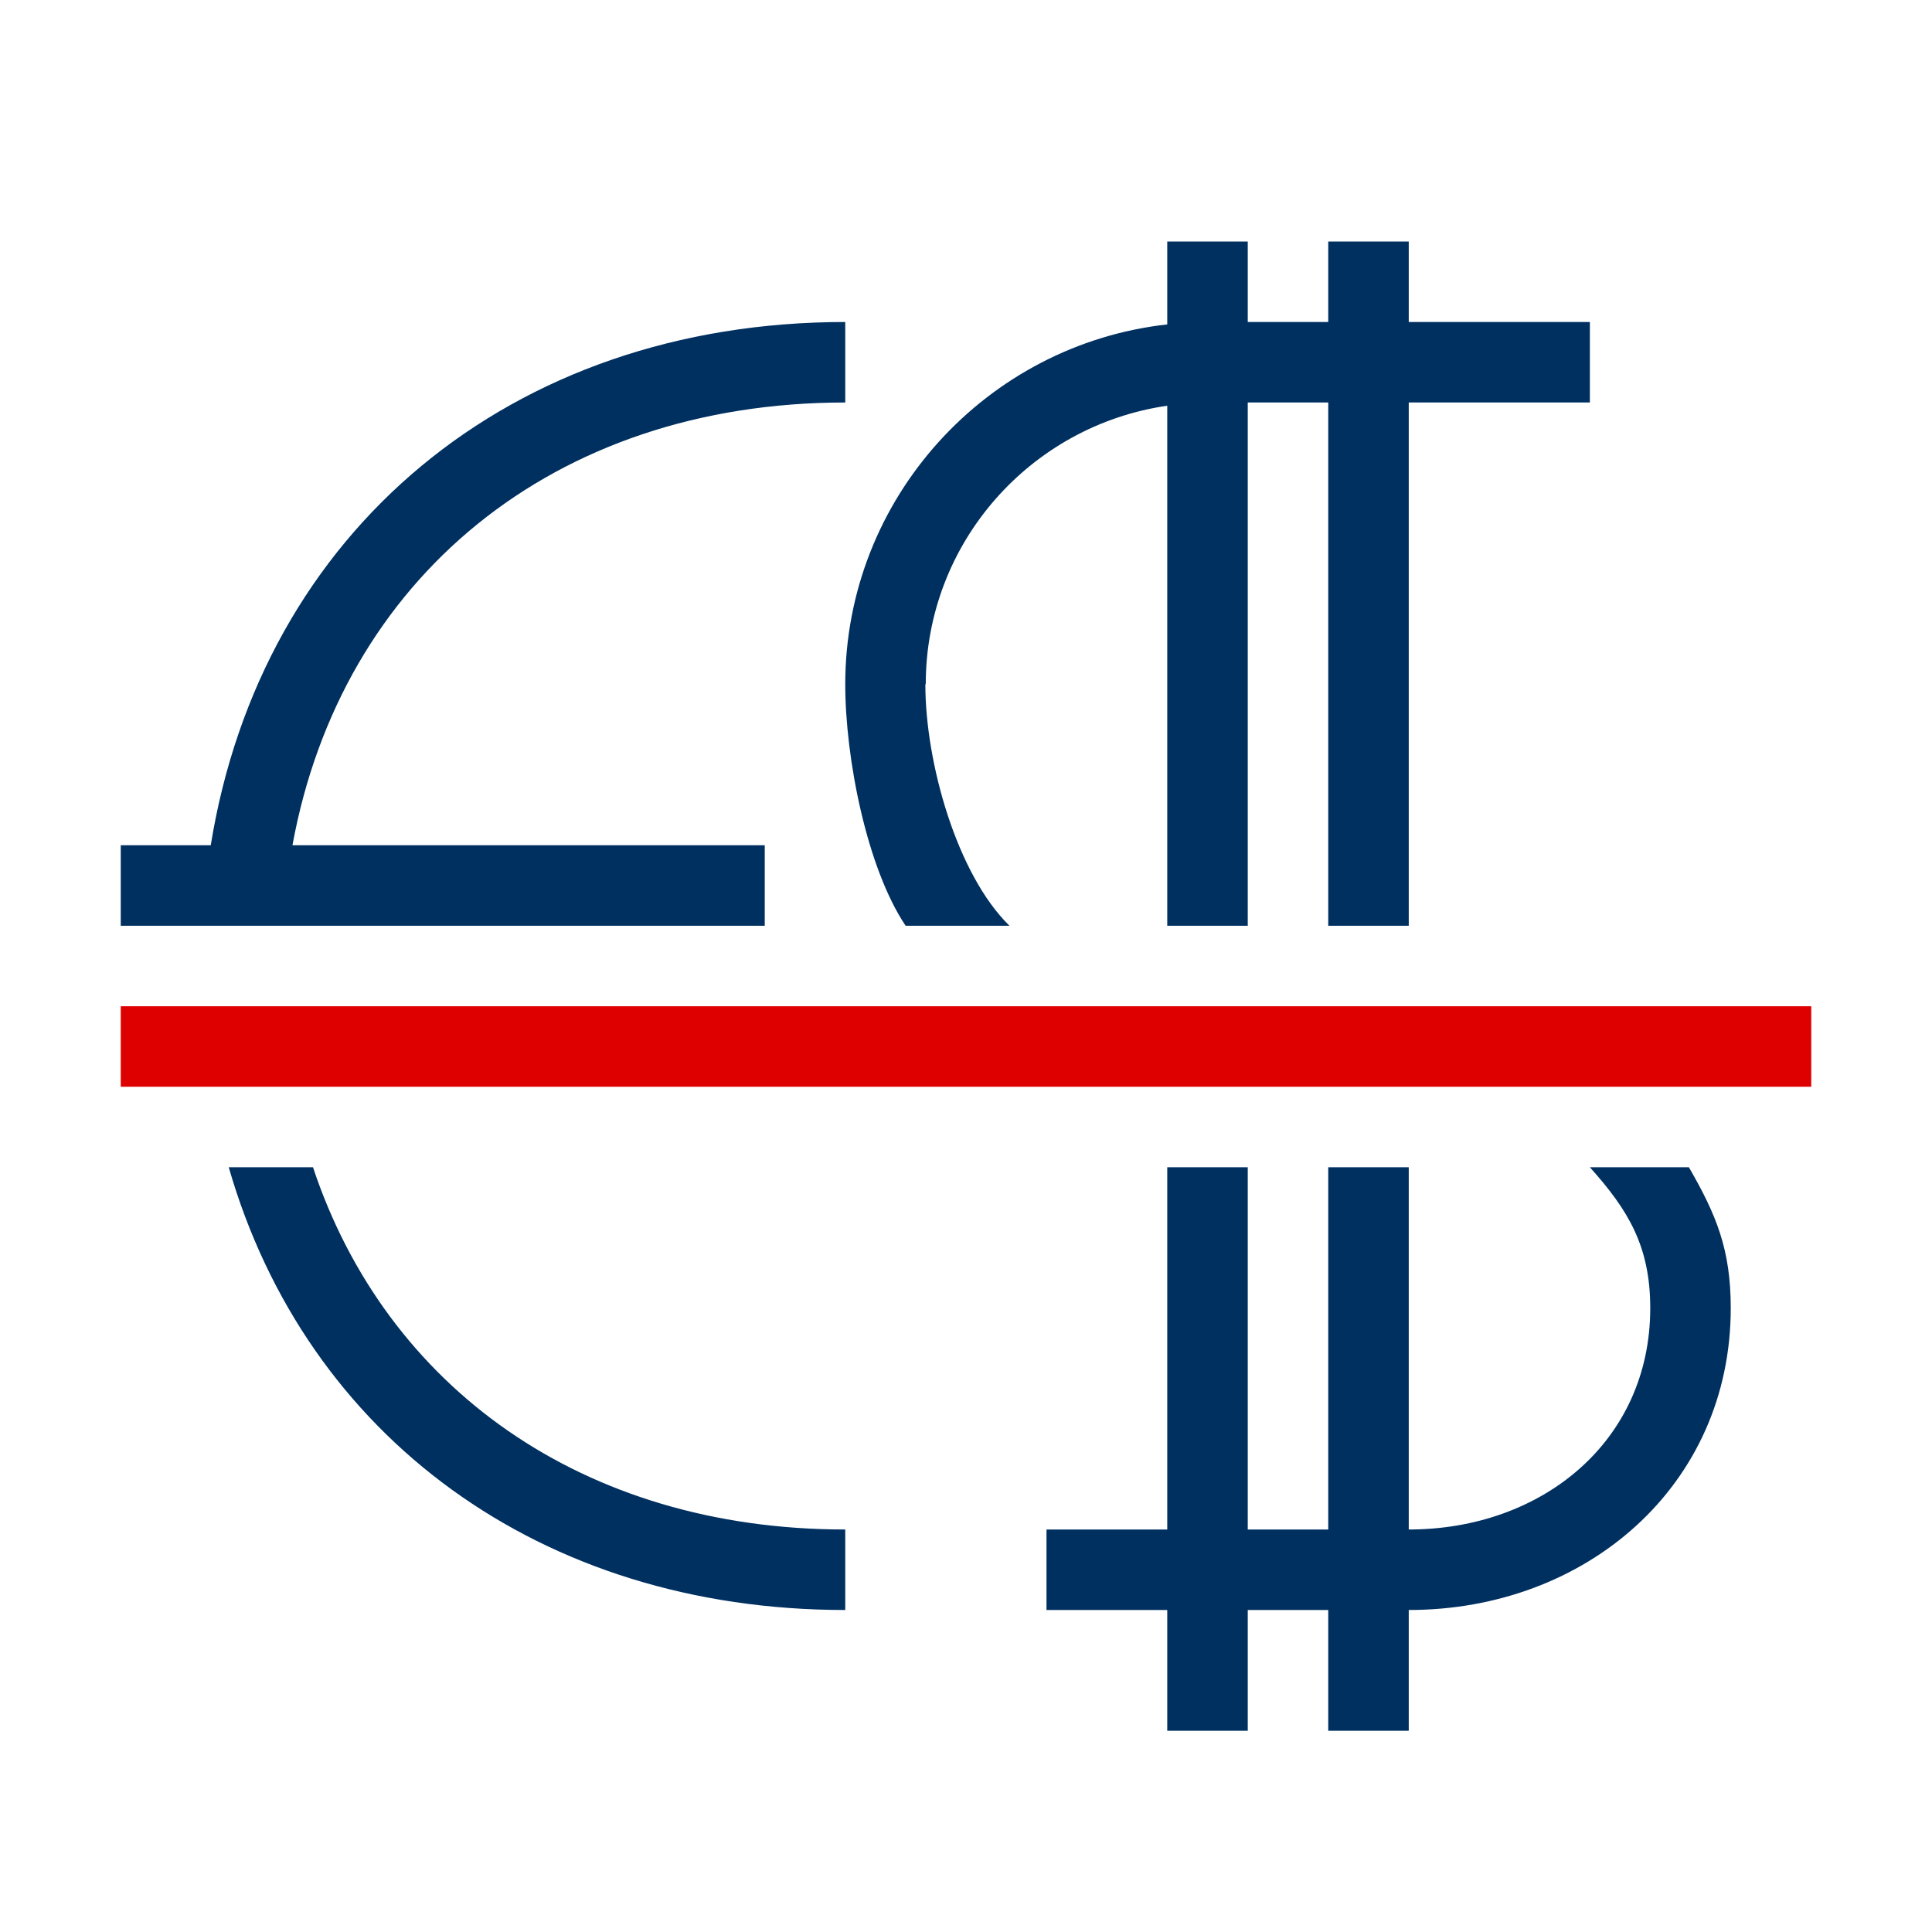
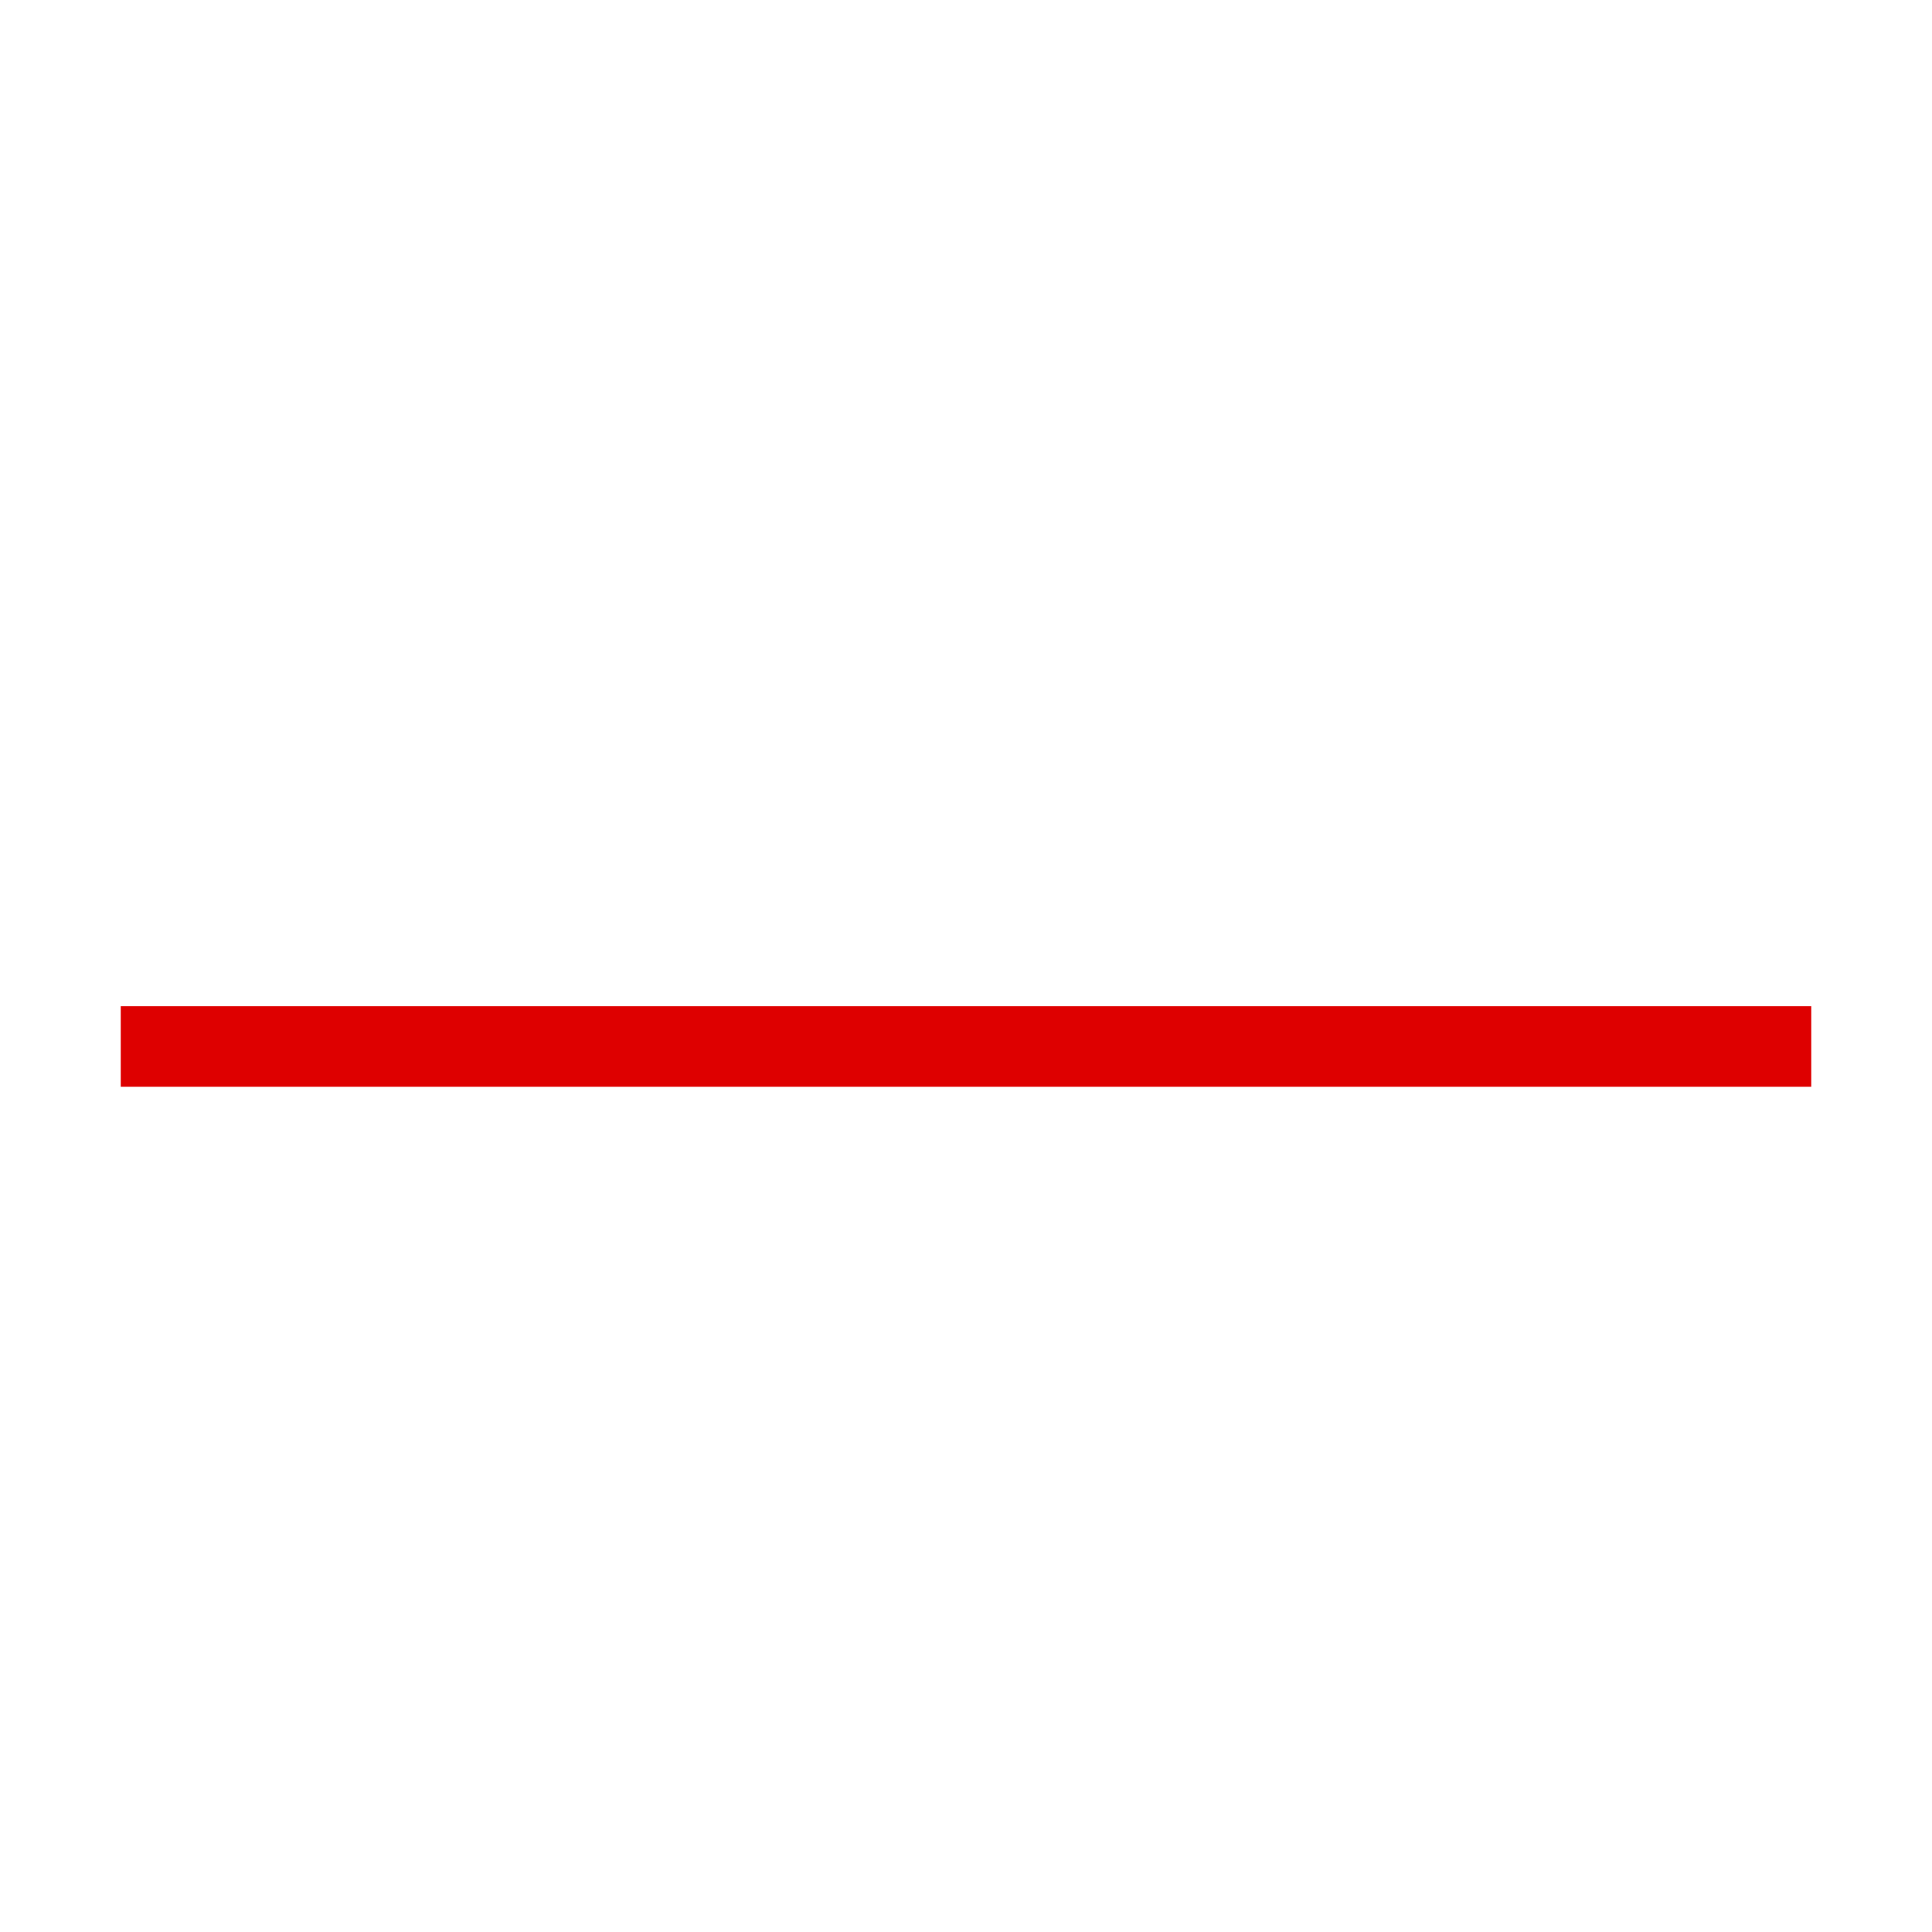
<svg xmlns="http://www.w3.org/2000/svg" width="48" height="48" viewBox="0 0 48 48" fill="none">
  <path d="M45 25H3V27H45V25Z" fill="#DE0000" />
-   <path fill-rule="evenodd" clip-rule="evenodd" d="M23 17C23 13.48 25.61 10.57 29 10.08V23H31V10H33V23H35V10H39.5V8H35V6H33V8H31V6H29V8.06C24.51 8.56 21 12.38 21 17C21 18.85 21.54 21.57 22.5 23H25.08C23.78 21.73 22.99 18.96 22.99 17H23ZM19 21V23H3V21H5.236C6.495 13.214 12.668 8 21 8V10C13.739 10 8.477 14.385 7.266 21H19ZM35 38C38.31 38 41 35.81 41 32.5C41 30.96 40.45 30.06 39.5 29H41.96C42.64 30.18 43 31.04 43 32.5C43 36.91 39.41 40 35 40V43H33V40H31V43H29V40H26V38H29V29H31V38H33V29H35V38ZM5.683 29H7.776C9.595 34.469 14.482 38 21 38V40C13.421 40 7.607 35.683 5.683 29Z" fill="#003060" />
</svg>